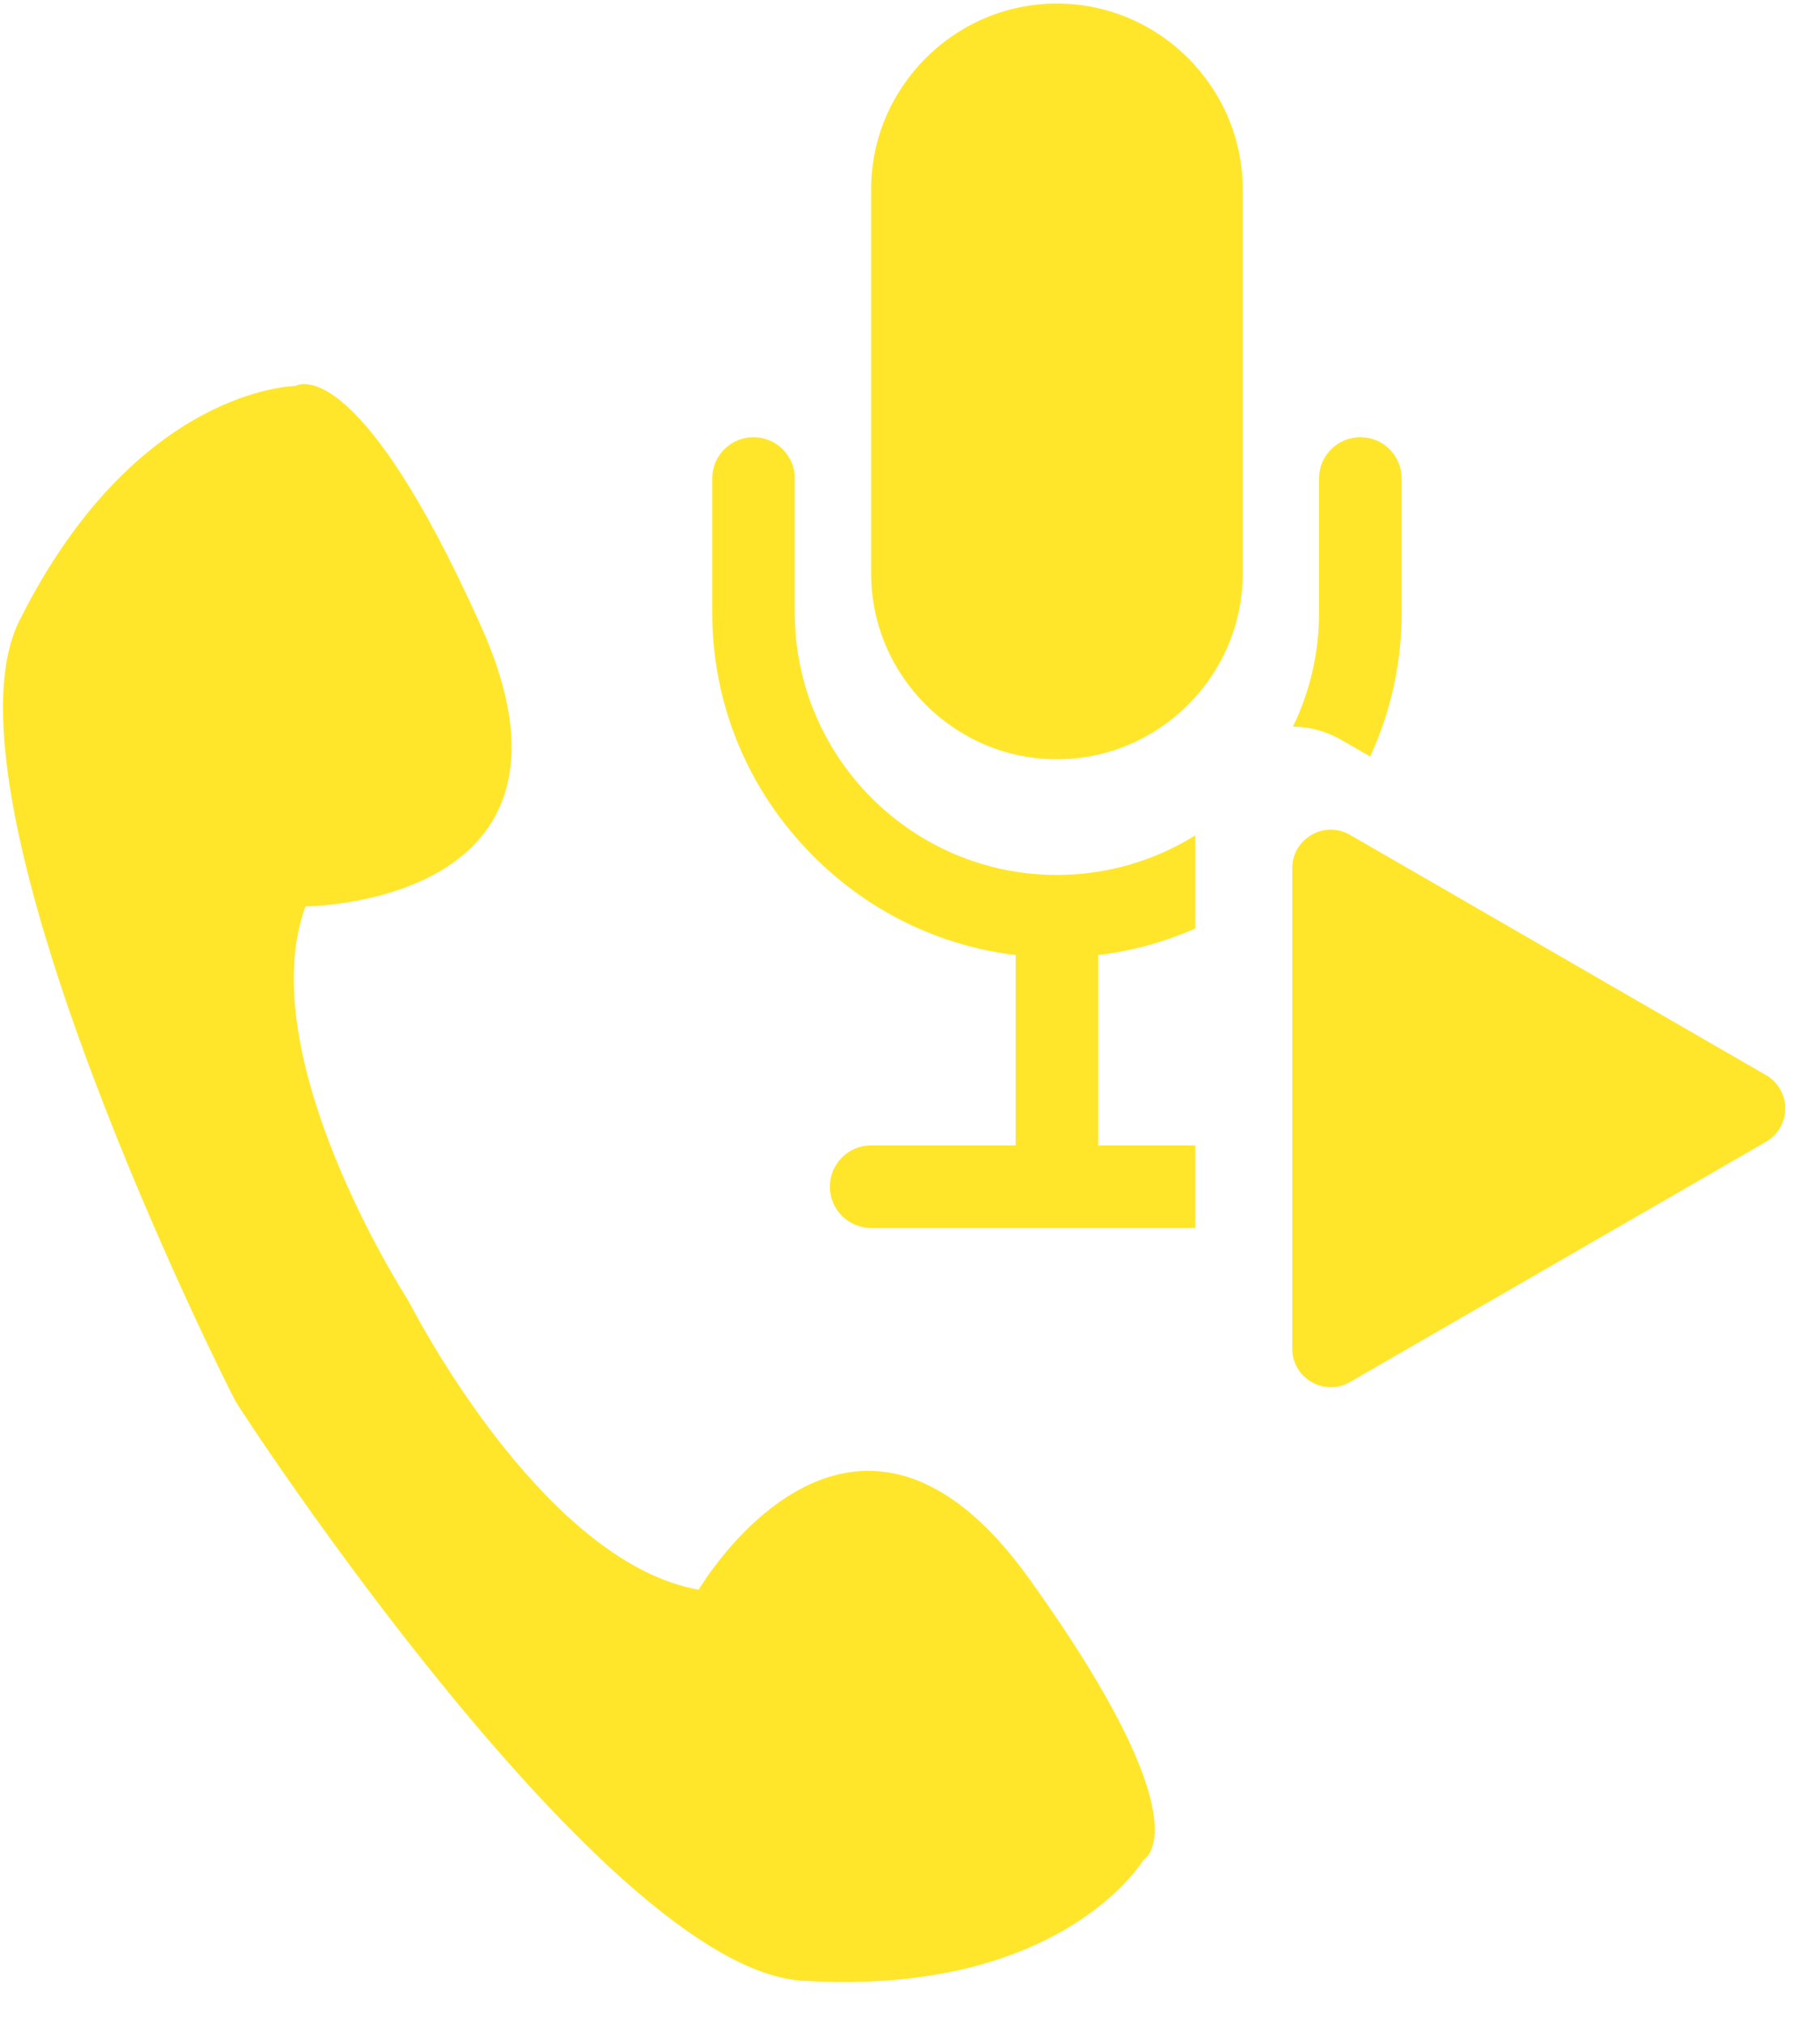
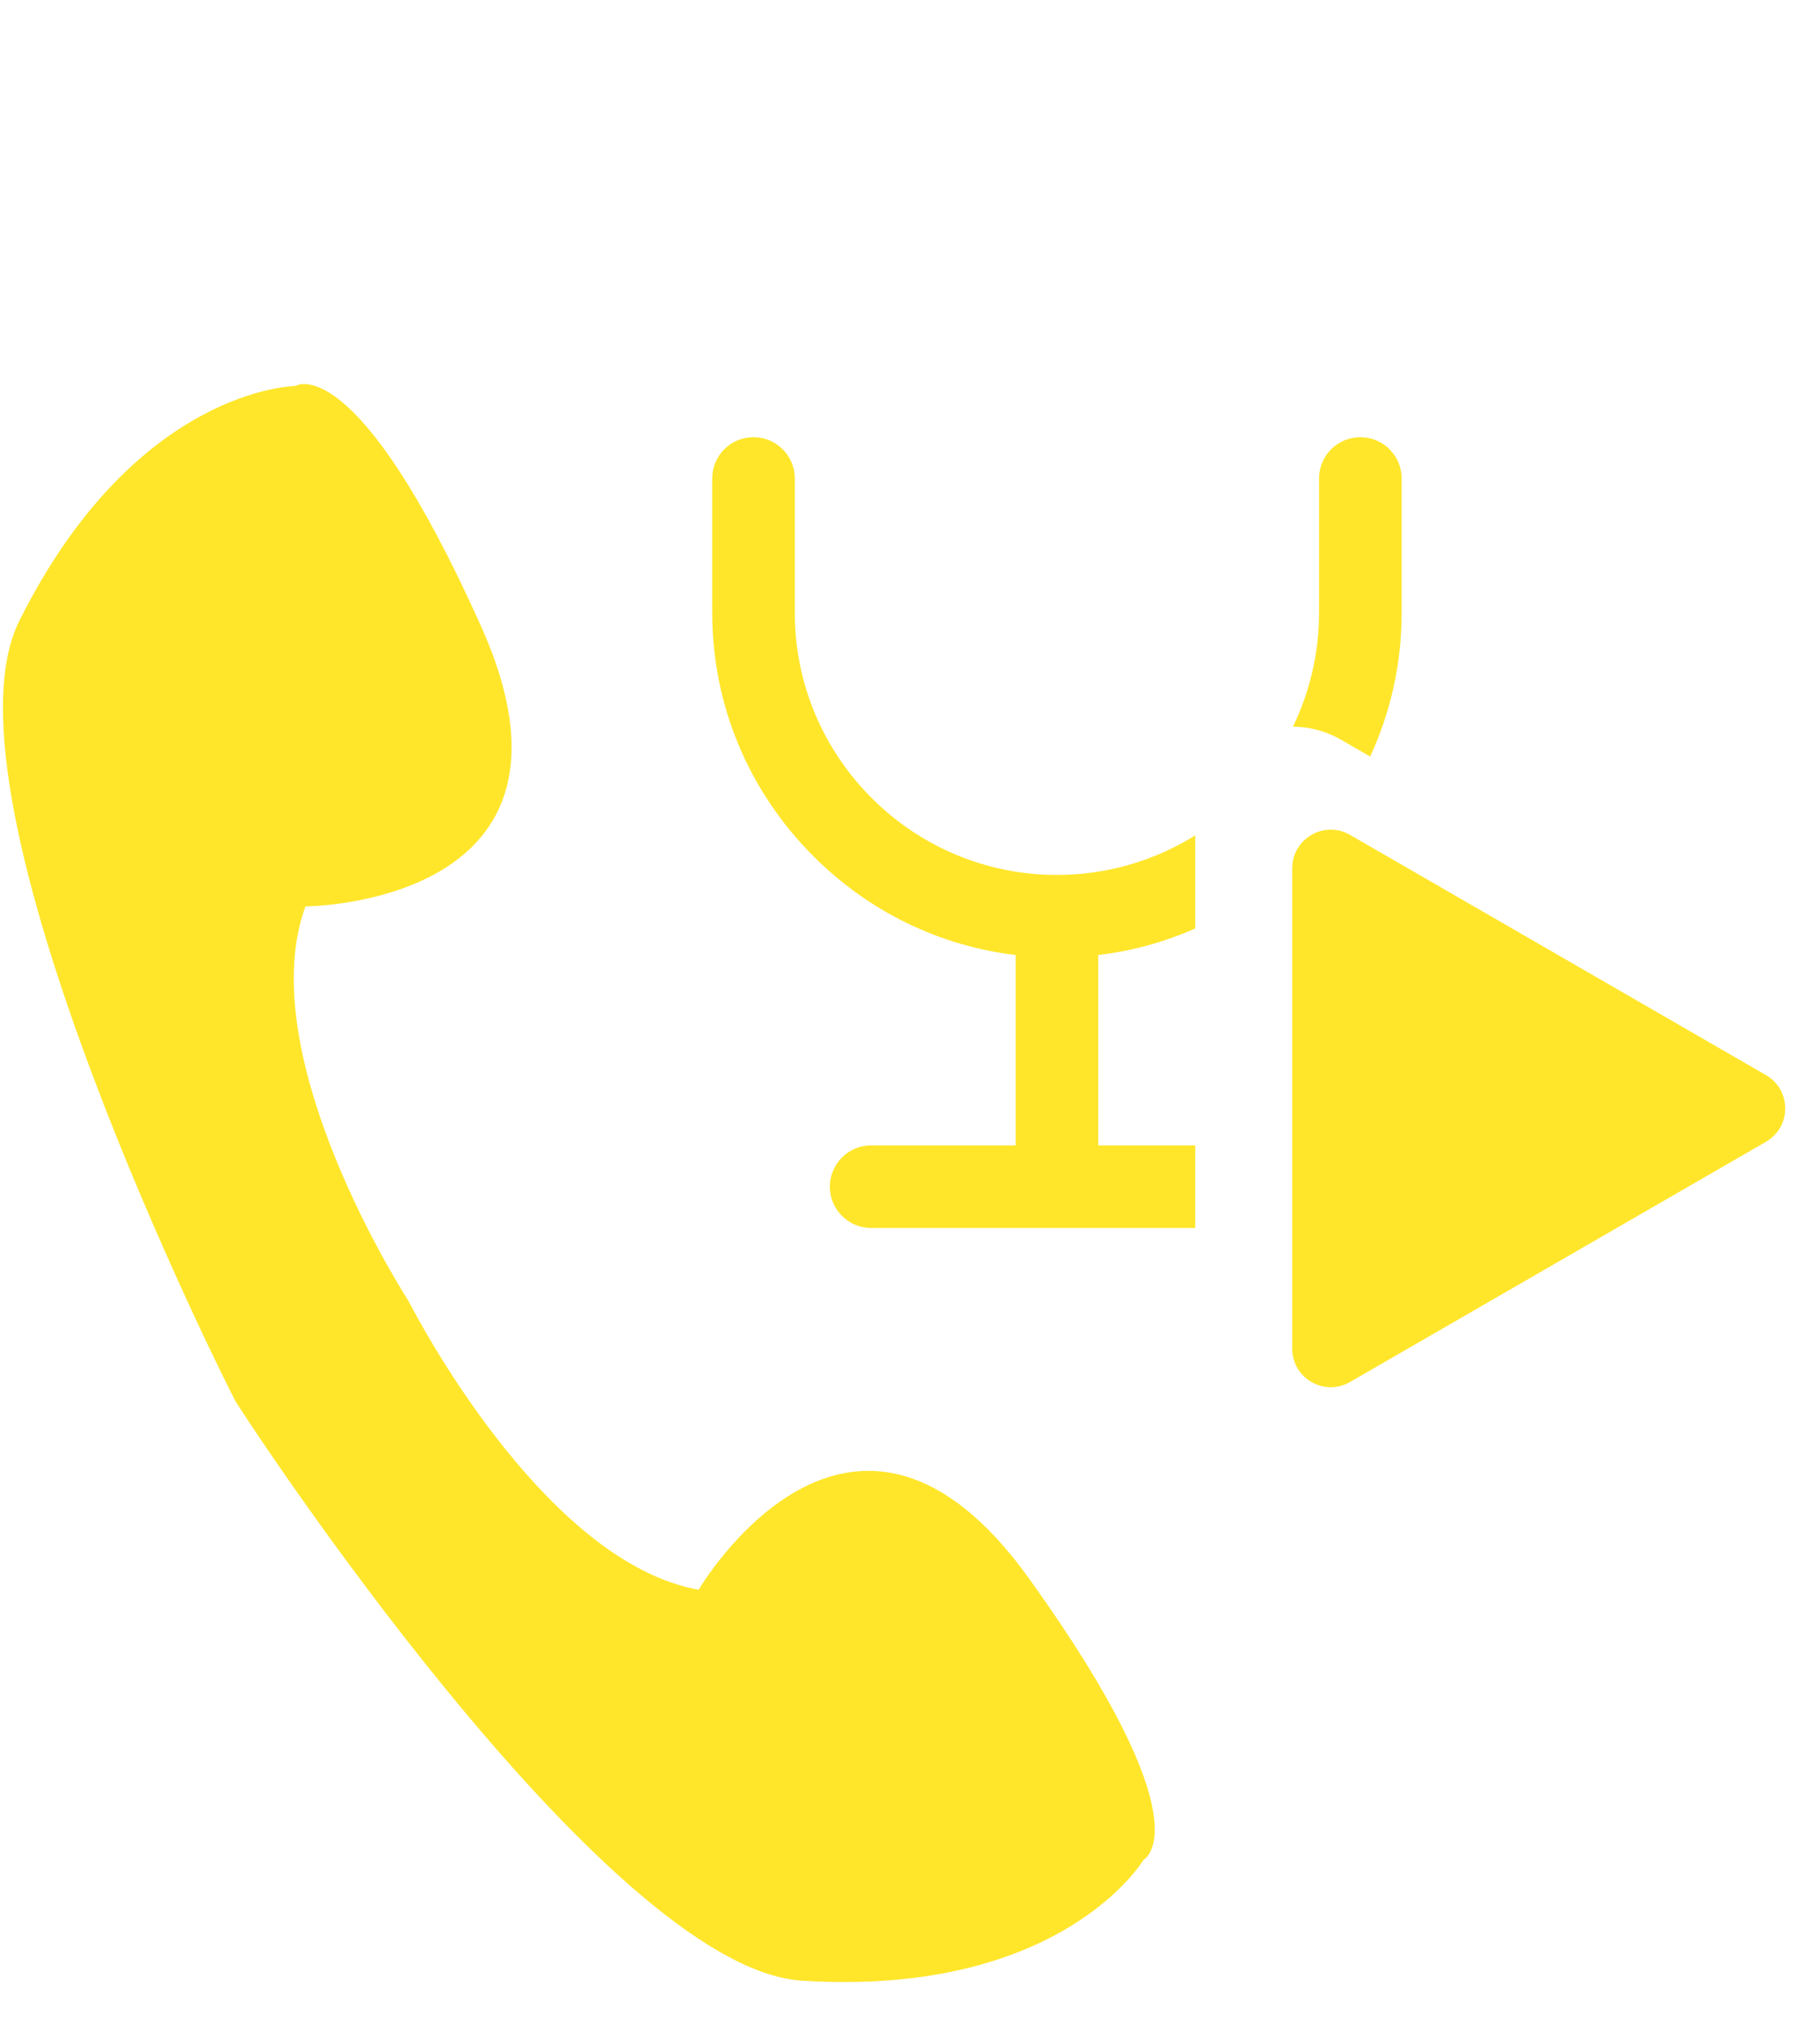
<svg xmlns="http://www.w3.org/2000/svg" width="36" height="40" viewBox="0 0 36 40" fill="none">
  <path d="M13.82 31.435C10.89 30.915 8.433 26.398 8.122 25.804C8.1 25.761 8.076 25.72 8.05 25.678C7.693 25.111 5.021 20.718 6.042 17.923C6.042 17.923 11.996 17.904 9.514 12.38C7.033 6.856 5.844 7.632 5.844 7.632C5.844 7.632 2.689 7.659 0.383 12.275C-1.369 15.783 4.543 27.509 4.661 27.713C4.784 27.928 11.949 38.919 15.862 39.166C21.012 39.49 22.62 36.775 22.62 36.775C22.62 36.775 23.888 36.136 20.357 31.217C16.827 26.296 13.82 31.435 13.82 31.435Z" fill="#FFE62A" />
-   <path d="M20.906 0.07C18.885 0.07 17.231 1.724 17.231 3.745V11.339C17.231 13.361 18.885 15.014 20.906 15.014C22.927 15.014 24.581 13.361 24.581 11.339V3.745C24.581 1.724 22.927 0.07 20.906 0.07Z" fill="#FFE62A" />
  <path d="M34.931 21.259L26.704 16.509C26.196 16.215 25.561 16.582 25.561 17.168V26.669C25.561 27.255 26.196 27.622 26.704 27.328L34.931 22.578C35.439 22.285 35.439 21.552 34.931 21.259Z" fill="#FFE62A" />
  <path d="M15.721 12.115V9.461C15.721 9.01 15.355 8.645 14.904 8.645C14.453 8.645 14.088 9.01 14.088 9.461V12.115C14.088 13.93 14.799 15.64 16.09 16.931C17.185 18.027 18.583 18.705 20.09 18.885V22.649H17.231C16.78 22.649 16.415 23.015 16.415 23.466C16.415 23.917 16.78 24.282 17.231 24.282H23.642V22.649H21.723V18.885C22.39 18.806 23.035 18.628 23.642 18.36V16.519C22.847 17.014 21.91 17.301 20.906 17.301C18.047 17.301 15.721 14.975 15.721 12.115Z" fill="#FFE62A" />
  <path d="M27.102 14.96C27.51 14.078 27.725 13.113 27.725 12.115V9.461C27.725 9.01 27.359 8.645 26.908 8.645C26.457 8.645 26.091 9.01 26.091 9.461V12.115C26.091 12.922 25.906 13.687 25.575 14.369C25.907 14.371 26.235 14.46 26.526 14.628L27.102 14.96Z" fill="#FFE62A" />
</svg>